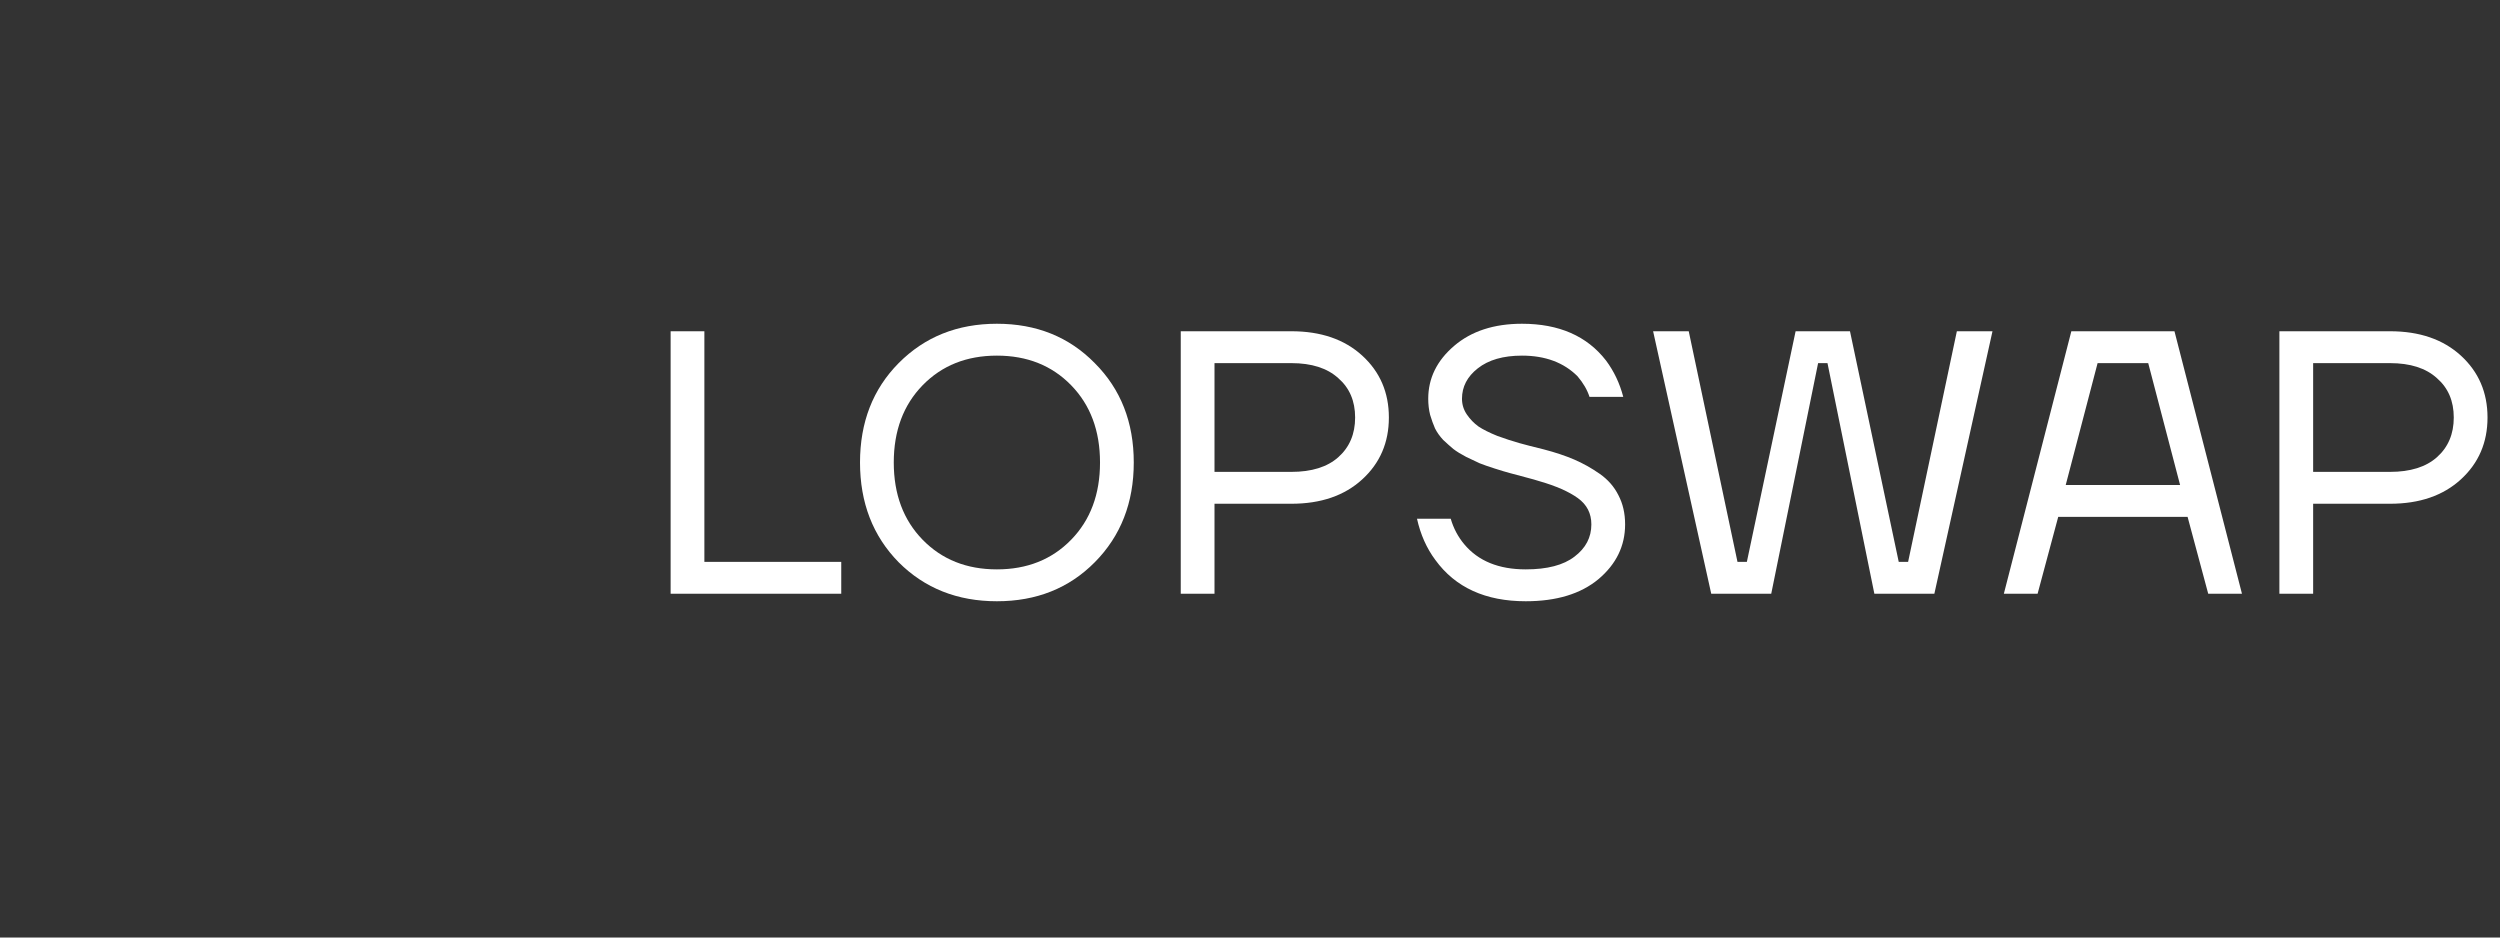
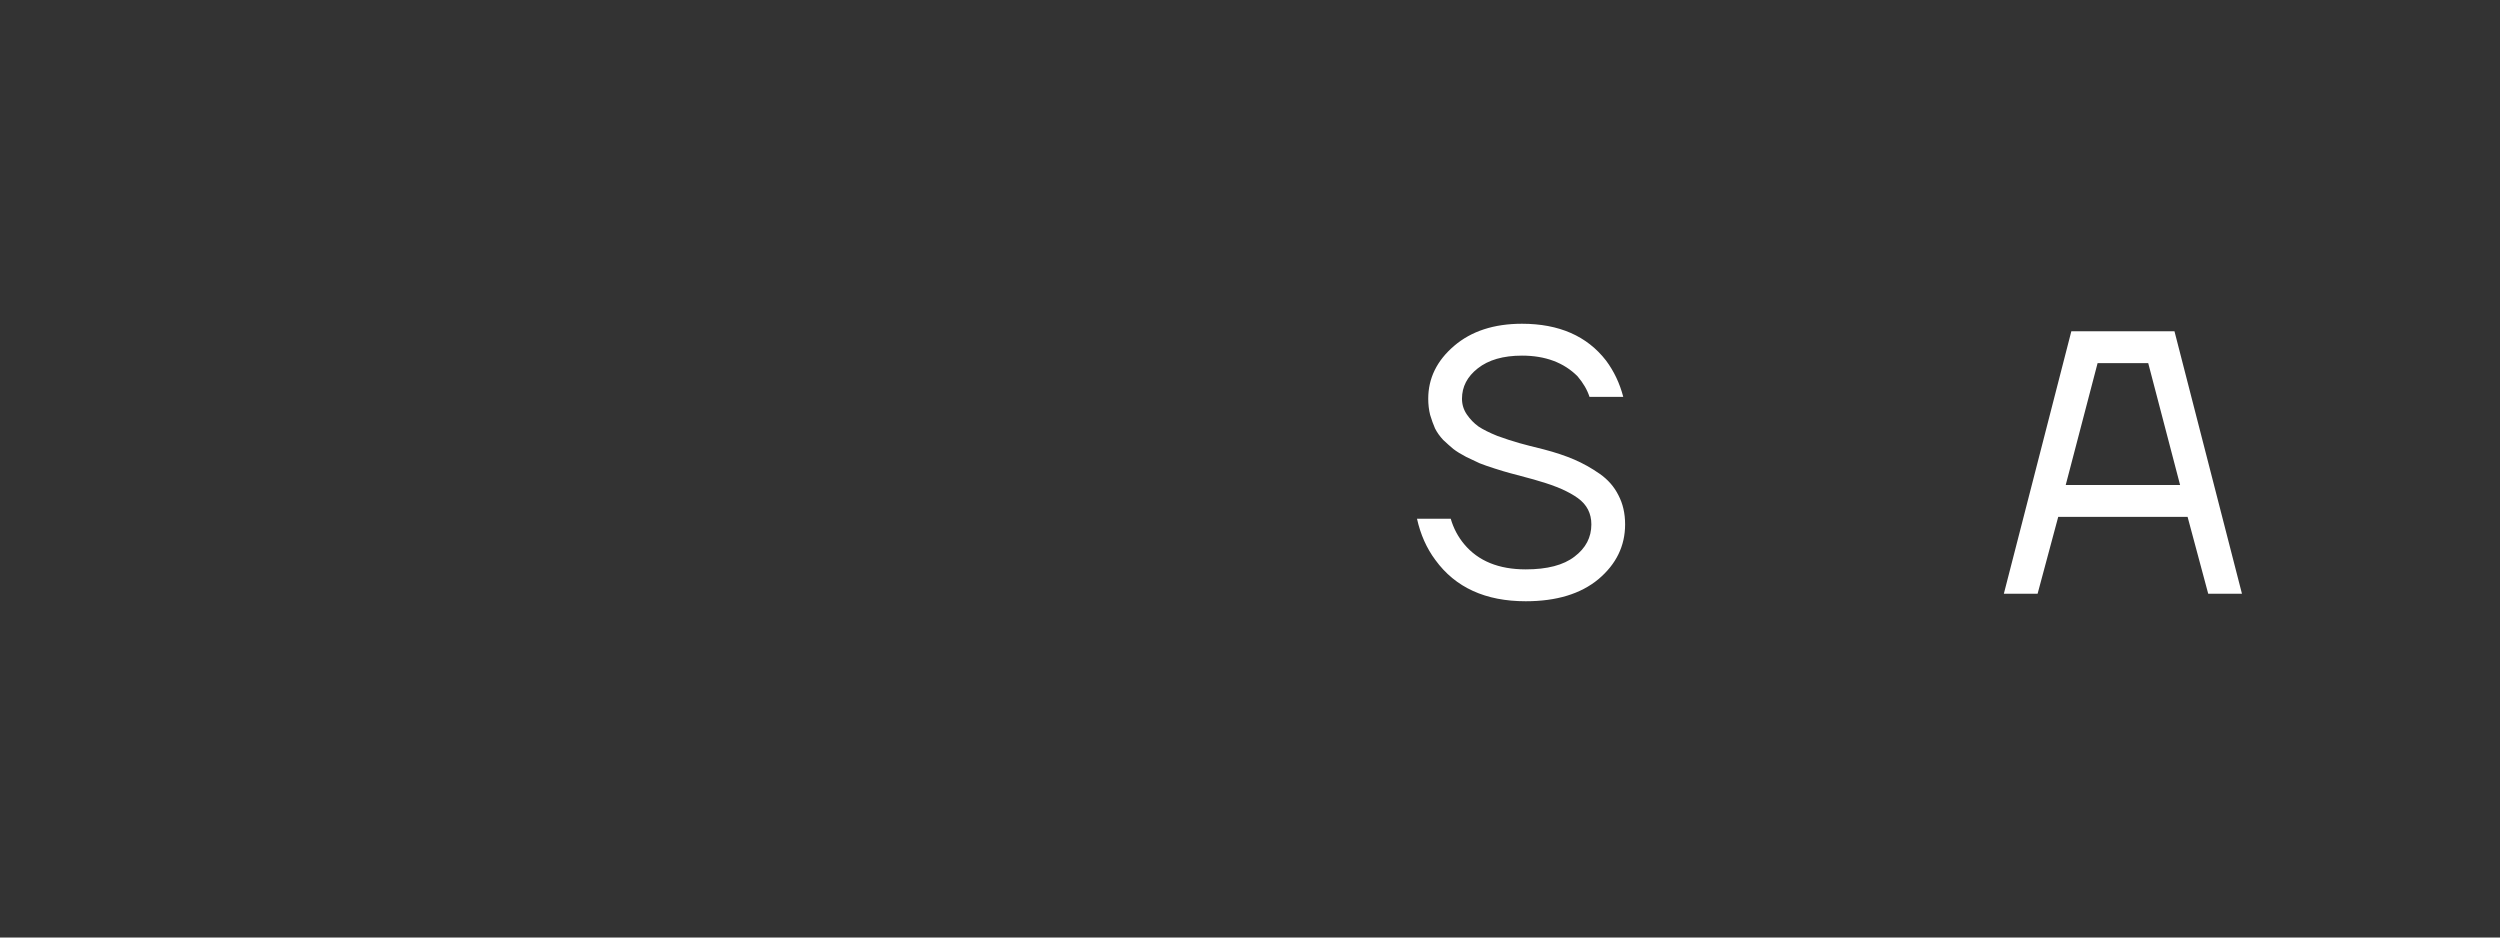
<svg xmlns="http://www.w3.org/2000/svg" viewBox="0 0 160.00 60.00" data-guides="{&quot;vertical&quot;:[],&quot;horizontal&quot;:[]}">
  <rect x="0" y="0" width="160.00" height="60.00" fill="#333333" stroke="none" />
-   <path fill="white" stroke="none" fill-opacity="1" stroke-width="1" stroke-opacity="1" color="rgb(51, 51, 51)" font-size-adjust="" id="tSvgc56a7199bc" title="Path 1" d="M145.881 38C145.881 32.4 145.881 26.8 145.881 21.2C148.241 21.2 150.601 21.2 152.961 21.2C154.849 21.2 156.361 21.72 157.497 22.76C158.633 23.8 159.201 25.12 159.201 26.72C159.201 28.32 158.633 29.64 157.497 30.68C156.361 31.72 154.849 32.24 152.961 32.24C151.321 32.24 149.681 32.24 148.041 32.24C148.041 34.16 148.041 36.08 148.041 38C147.321 38 146.601 38 145.881 38ZM148.041 30.2C149.681 30.2 151.321 30.2 152.961 30.2C154.257 30.2 155.257 29.888 155.961 29.264C156.681 28.624 157.041 27.776 157.041 26.72C157.041 25.664 156.681 24.824 155.961 24.2C155.257 23.56 154.257 23.24 152.961 23.24C151.321 23.24 149.681 23.24 148.041 23.24C148.041 25.56 148.041 27.88 148.041 30.2Z" />
  <path fill="white" stroke="none" fill-opacity="1" stroke-width="1" stroke-opacity="1" color="rgb(51, 51, 51)" font-size-adjust="" id="tSvg114fad115d5" title="Path 2" d="M128.246 38C129.686 32.4 131.126 26.8 132.566 21.2C134.766 21.2 136.966 21.2 139.166 21.2C140.606 26.8 142.046 32.4 143.486 38C142.766 38 142.046 38 141.326 38C140.886 36.36 140.446 34.72 140.006 33.08C137.246 33.08 134.486 33.08 131.726 33.08C131.286 34.72 130.846 36.36 130.406 38C129.686 38 128.966 38 128.246 38ZM132.206 31.04C134.646 31.04 137.086 31.04 139.526 31.04C138.846 28.44 138.166 25.84 137.486 23.24C136.406 23.24 135.326 23.24 134.246 23.24C133.566 25.84 132.886 28.44 132.206 31.04Z" />
-   <path fill="white" stroke="none" fill-opacity="1" stroke-width="1" stroke-opacity="1" color="rgb(51, 51, 51)" font-size-adjust="" id="tSvgccacdfc1fa" title="Path 3" d="M105.799 21.2C106.559 21.2 107.319 21.2 108.079 21.2C109.119 26.12 110.159 31.04 111.199 35.96C111.399 35.96 111.599 35.96 111.799 35.96C112.839 31.04 113.879 26.12 114.919 21.2C116.079 21.2 117.239 21.2 118.399 21.2C119.439 26.12 120.479 31.04 121.519 35.96C121.719 35.96 121.919 35.96 122.119 35.96C123.159 31.04 124.199 26.12 125.239 21.2C125.999 21.2 126.759 21.2 127.519 21.2C126.279 26.8 125.039 32.4 123.799 38C122.519 38 121.239 38 119.959 38C118.959 33.08 117.959 28.16 116.959 23.24C116.759 23.24 116.559 23.24 116.359 23.24C115.359 28.16 114.359 33.08 113.359 38C112.079 38 110.799 38 109.519 38C108.279 32.4 107.039 26.8 105.799 21.2Z" />
  <path fill="white" stroke="none" fill-opacity="1" stroke-width="1" stroke-opacity="1" color="rgb(51, 51, 51)" font-size-adjust="" id="tSvg19874da9c7" title="Path 4" d="M90.688 33.2C91.407 33.2 92.127 33.2 92.847 33.2C93.023 33.808 93.311 34.352 93.712 34.832C94.608 35.904 95.919 36.44 97.647 36.44C99.023 36.44 100.064 36.168 100.768 35.624C101.488 35.08 101.847 34.392 101.847 33.56C101.847 32.856 101.56 32.296 100.984 31.88C100.408 31.464 99.591 31.104 98.535 30.8C98.344 30.736 98.031 30.648 97.6 30.536C97.183 30.424 96.856 30.336 96.615 30.272C96.376 30.208 96.055 30.112 95.656 29.984C95.255 29.856 94.936 29.744 94.695 29.648C94.456 29.536 94.168 29.4 93.832 29.24C93.496 29.064 93.224 28.896 93.016 28.736C92.823 28.576 92.608 28.384 92.368 28.16C92.144 27.92 91.968 27.672 91.84 27.416C91.728 27.16 91.624 26.872 91.528 26.552C91.448 26.232 91.407 25.888 91.407 25.52C91.407 24.208 91.96 23.08 93.064 22.136C94.168 21.192 95.615 20.72 97.407 20.72C99.775 20.72 101.568 21.504 102.784 23.072C103.296 23.76 103.664 24.536 103.888 25.4C103.168 25.4 102.448 25.4 101.728 25.4C101.584 24.952 101.328 24.512 100.96 24.08C100.08 23.2 98.895 22.76 97.407 22.76C96.207 22.76 95.263 23.032 94.576 23.576C93.903 24.104 93.567 24.752 93.567 25.52C93.567 25.888 93.671 26.224 93.879 26.528C94.088 26.832 94.335 27.088 94.624 27.296C94.912 27.488 95.311 27.688 95.823 27.896C96.352 28.088 96.816 28.24 97.216 28.352C97.615 28.464 98.144 28.6 98.799 28.76C99.535 28.952 100.183 29.168 100.743 29.408C101.303 29.648 101.847 29.952 102.375 30.32C102.903 30.688 103.304 31.144 103.576 31.688C103.864 32.232 104.007 32.856 104.007 33.56C104.007 34.936 103.44 36.104 102.304 37.064C101.168 38.008 99.615 38.48 97.647 38.48C95.072 38.48 93.144 37.6 91.864 35.84C91.303 35.088 90.912 34.208 90.688 33.2Z" />
-   <path fill="white" stroke="none" fill-opacity="1" stroke-width="1" stroke-opacity="1" color="rgb(51, 51, 51)" font-size-adjust="" id="tSvg12200681f2f" title="Path 5" d="M75.568 38C75.568 32.4 75.568 26.8 75.568 21.2C77.928 21.2 80.288 21.2 82.648 21.2C84.536 21.2 86.048 21.72 87.184 22.76C88.32 23.8 88.888 25.12 88.888 26.72C88.888 28.32 88.32 29.64 87.184 30.68C86.048 31.72 84.536 32.24 82.648 32.24C81.008 32.24 79.368 32.24 77.728 32.24C77.728 34.16 77.728 36.08 77.728 38C77.008 38 76.288 38 75.568 38ZM77.728 30.2C79.368 30.2 81.008 30.2 82.648 30.2C83.944 30.2 84.944 29.888 85.648 29.264C86.368 28.624 86.728 27.776 86.728 26.72C86.728 25.664 86.368 24.824 85.648 24.2C84.944 23.56 83.944 23.24 82.648 23.24C81.008 23.24 79.368 23.24 77.728 23.24C77.728 25.56 77.728 27.88 77.728 30.2Z" />
-   <path fill="white" stroke="none" fill-opacity="1" stroke-width="1" stroke-opacity="1" color="rgb(51, 51, 51)" font-size-adjust="" id="tSvge86d1e3dc4" title="Path 6" d="M57.513 35.984C55.865 34.304 55.041 32.176 55.041 29.6C55.041 27.024 55.865 24.904 57.513 23.24C59.177 21.56 61.273 20.72 63.801 20.72C66.329 20.72 68.417 21.56 70.065 23.24C71.729 24.904 72.561 27.024 72.561 29.6C72.561 32.176 71.729 34.304 70.065 35.984C68.417 37.648 66.329 38.48 63.801 38.48C61.273 38.48 59.177 37.648 57.513 35.984ZM59.049 24.656C57.817 25.92 57.201 27.568 57.201 29.6C57.201 31.632 57.817 33.28 59.049 34.544C60.281 35.808 61.865 36.44 63.801 36.44C65.737 36.44 67.321 35.808 68.553 34.544C69.785 33.28 70.401 31.632 70.401 29.6C70.401 27.568 69.785 25.92 68.553 24.656C67.321 23.392 65.737 22.76 63.801 22.76C61.865 22.76 60.281 23.392 59.049 24.656Z" />
-   <path fill="white" stroke="none" fill-opacity="1" stroke-width="1" stroke-opacity="1" color="rgb(51, 51, 51)" font-size-adjust="" id="tSvg14a3da4b7cc" title="Path 7" d="M42.92 38C42.92 32.4 42.92 26.8 42.92 21.2C43.64 21.2 44.36 21.2 45.08 21.2C45.08 26.12 45.08 31.04 45.08 35.96C48 35.96 50.92 35.96 53.84 35.96C53.84 36.64 53.84 37.32 53.84 38C50.2 38 46.56 38 42.92 38Z" />
  <defs>
    <linearGradient id="tSvgGradient4fa436748c" x1="1" x2="31.73" y1="16" y2="17.967" color="rgb(51, 51, 51)" font-size-adjust="" gradientUnits="userSpaceOnUse" gradientTransform="">
      <stop offset="0" stop-color="hsl(274.896,100%,72.35%)" stop-opacity="1" transform="translate(-5920, -4970)" />
      <stop offset="1" stop-color="hsl(182.268,100%,68.82%)" stop-opacity="1" transform="translate(-5920, -4970)" />
    </linearGradient>
  </defs>
</svg>